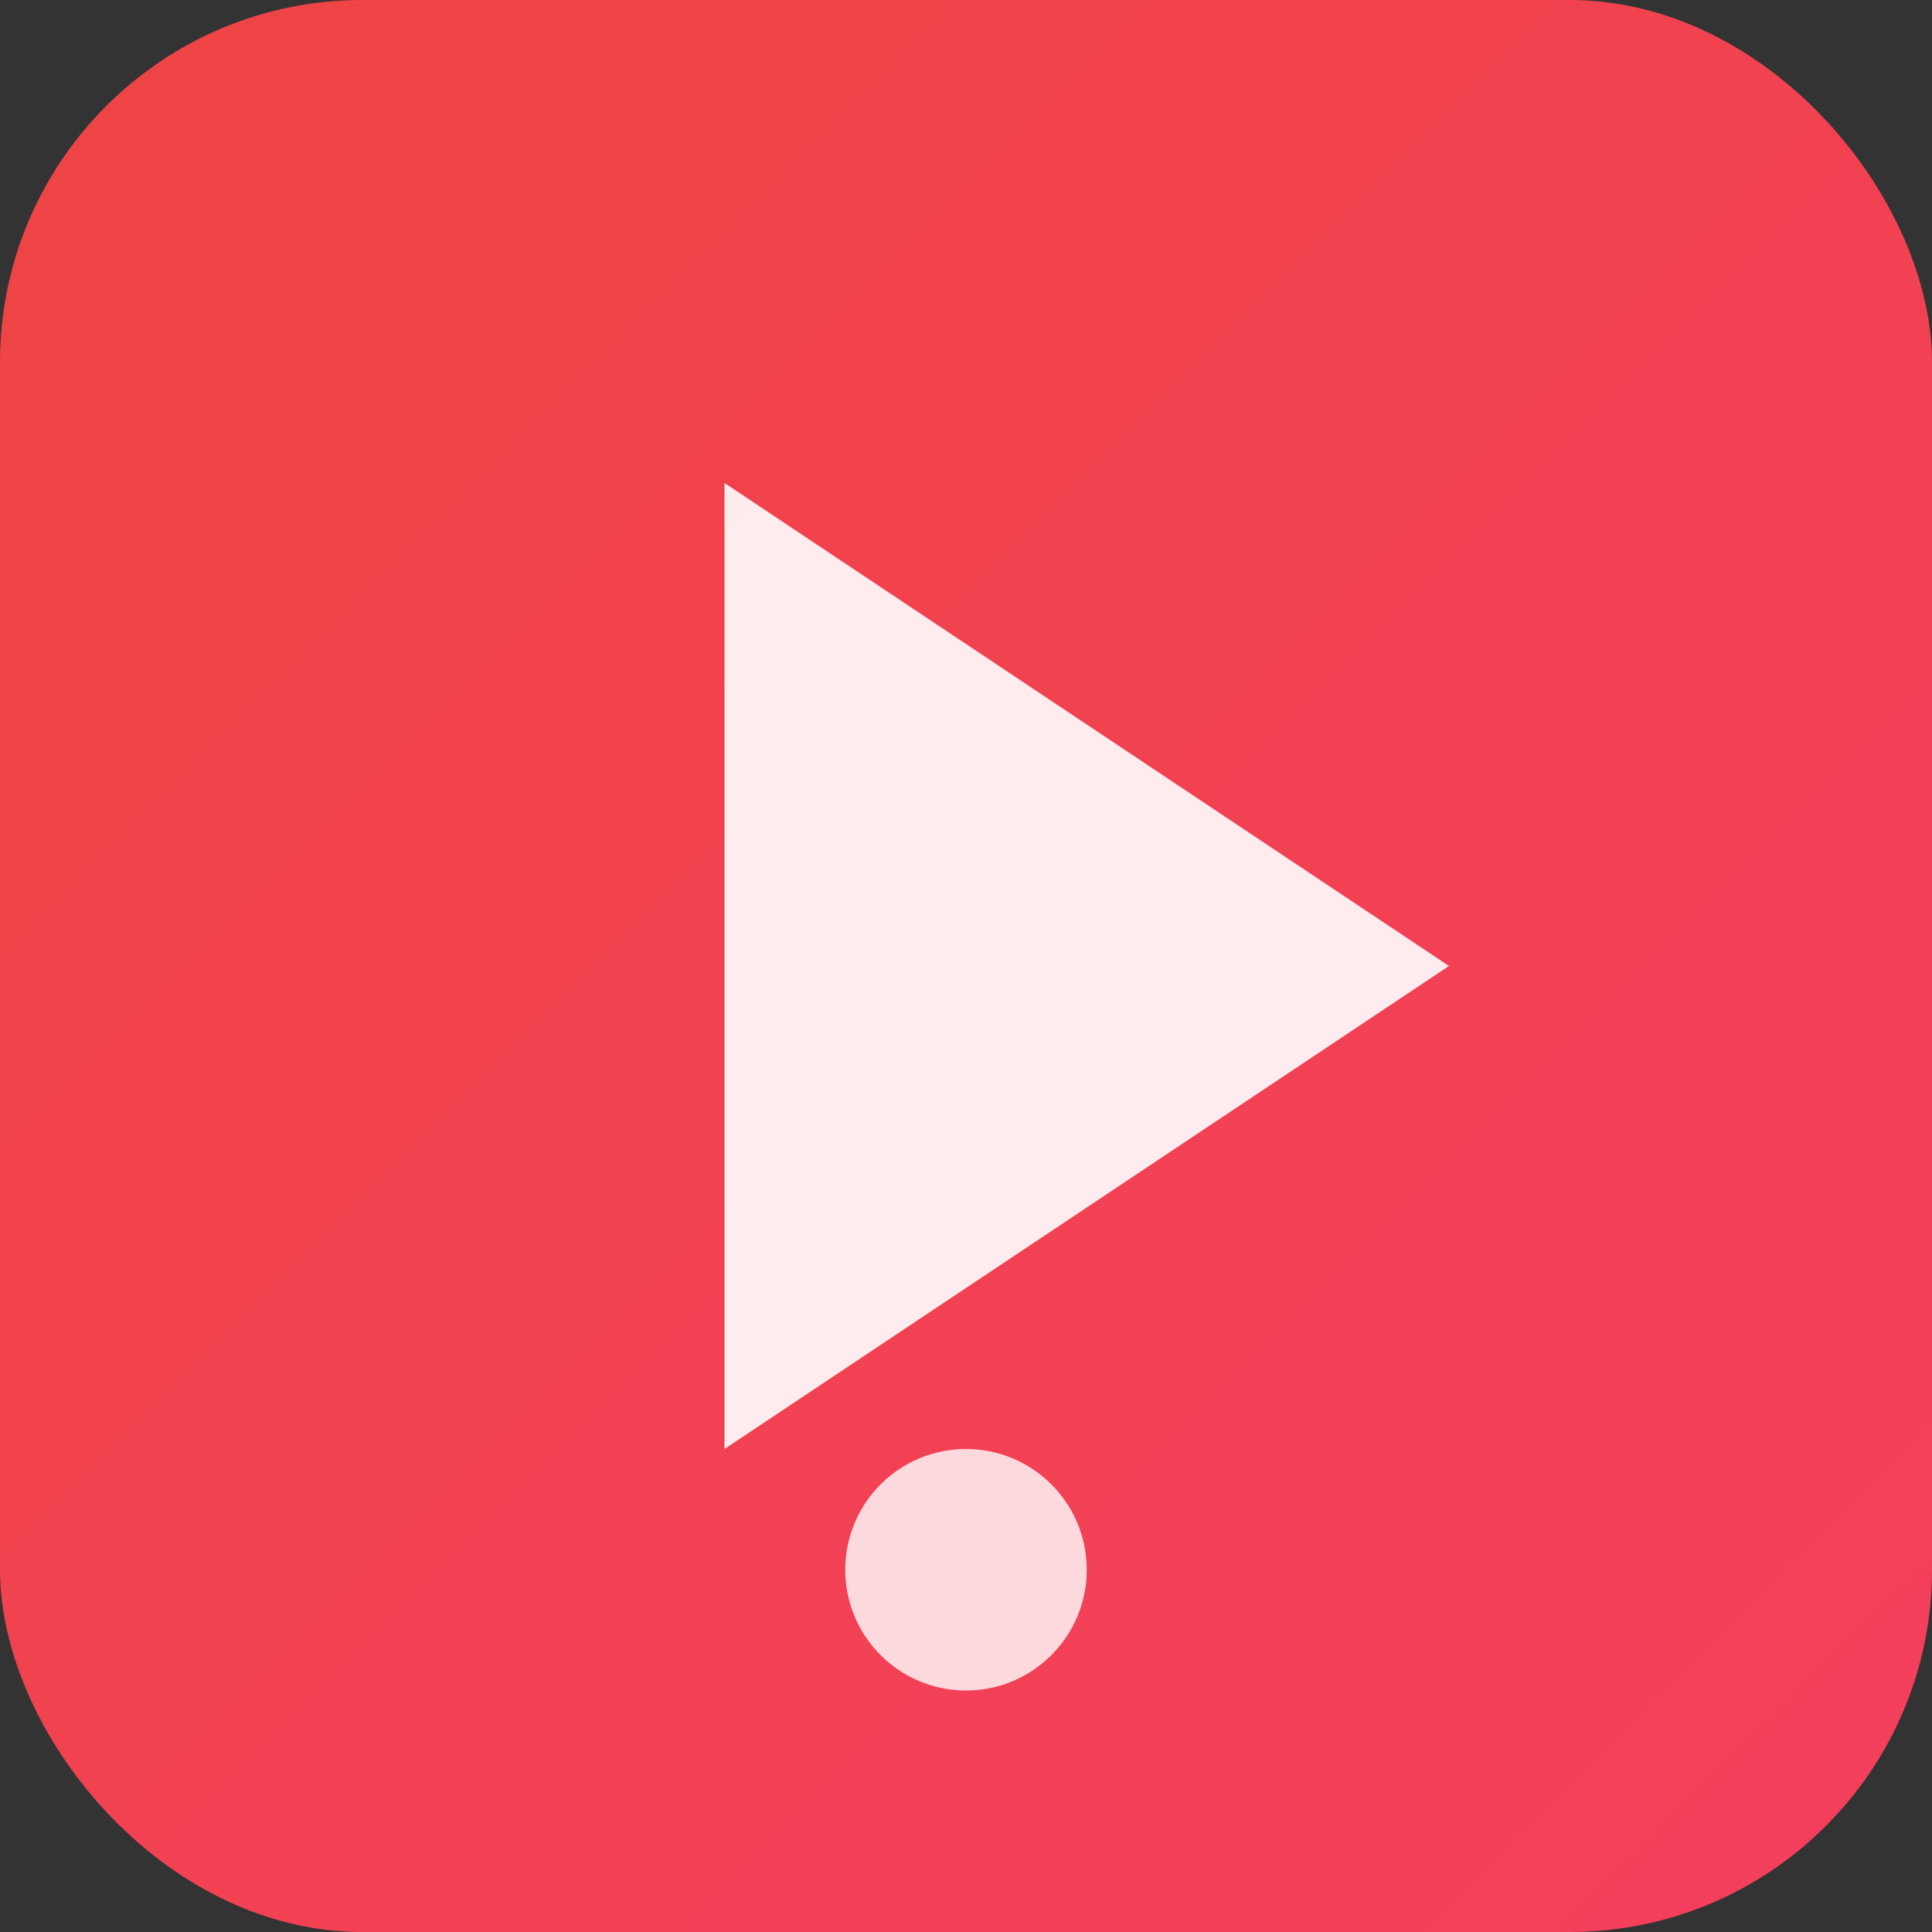
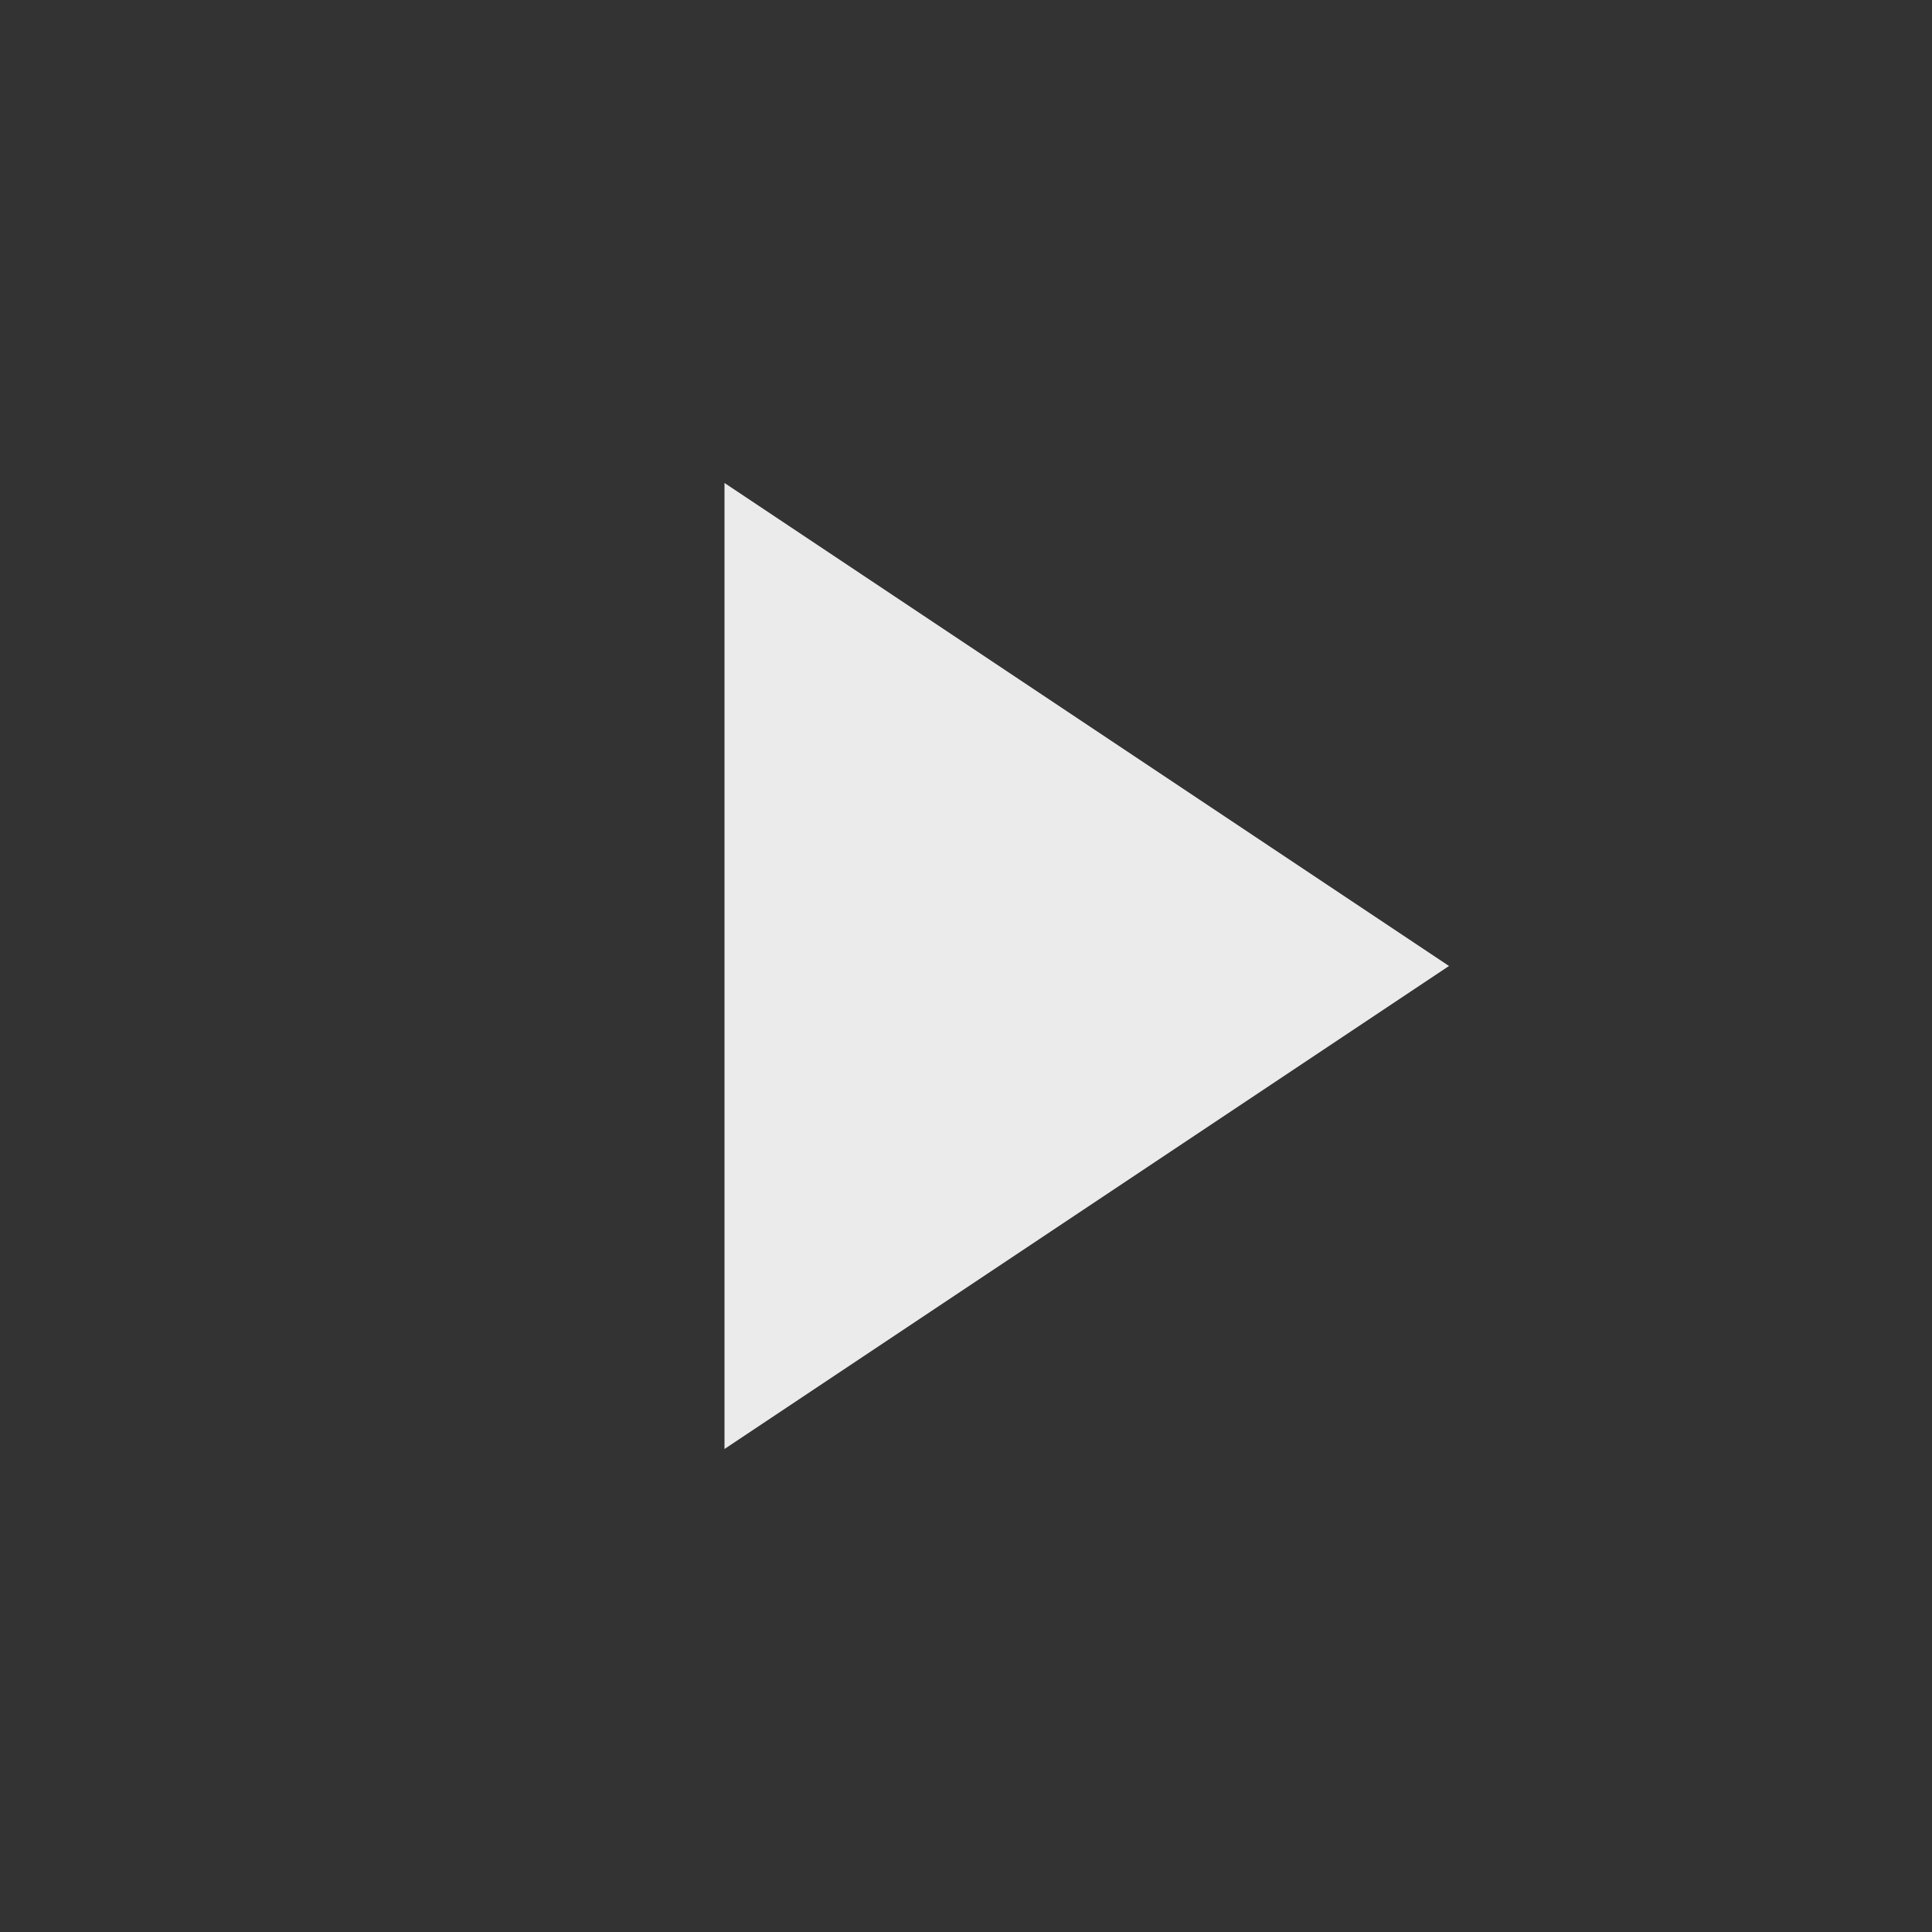
<svg xmlns="http://www.w3.org/2000/svg" width="16" height="16" viewBox="0 0 16 16" fill="none">
  <rect x="0" y="0" width="16" height="16" fill="#333333" stroke="none" />
  <defs>
    <linearGradient id="bg" x1="0%" y1="0%" x2="100%" y2="100%">
      <stop offset="0%" style="stop-color:#ef4444" />
      <stop offset="100%" style="stop-color:#f43f5e" />
    </linearGradient>
  </defs>
-   <rect width="16" height="16" rx="3" fill="url(#bg)" />
-   <path d="M6 4 L6 12 L12 8 Z" fill="white" opacity="0.9" />
-   <circle cx="8" cy="13" r="1" fill="white" opacity="0.8" />
+   <path d="M6 4 L6 12 L12 8 " fill="white" opacity="0.9" />
</svg>